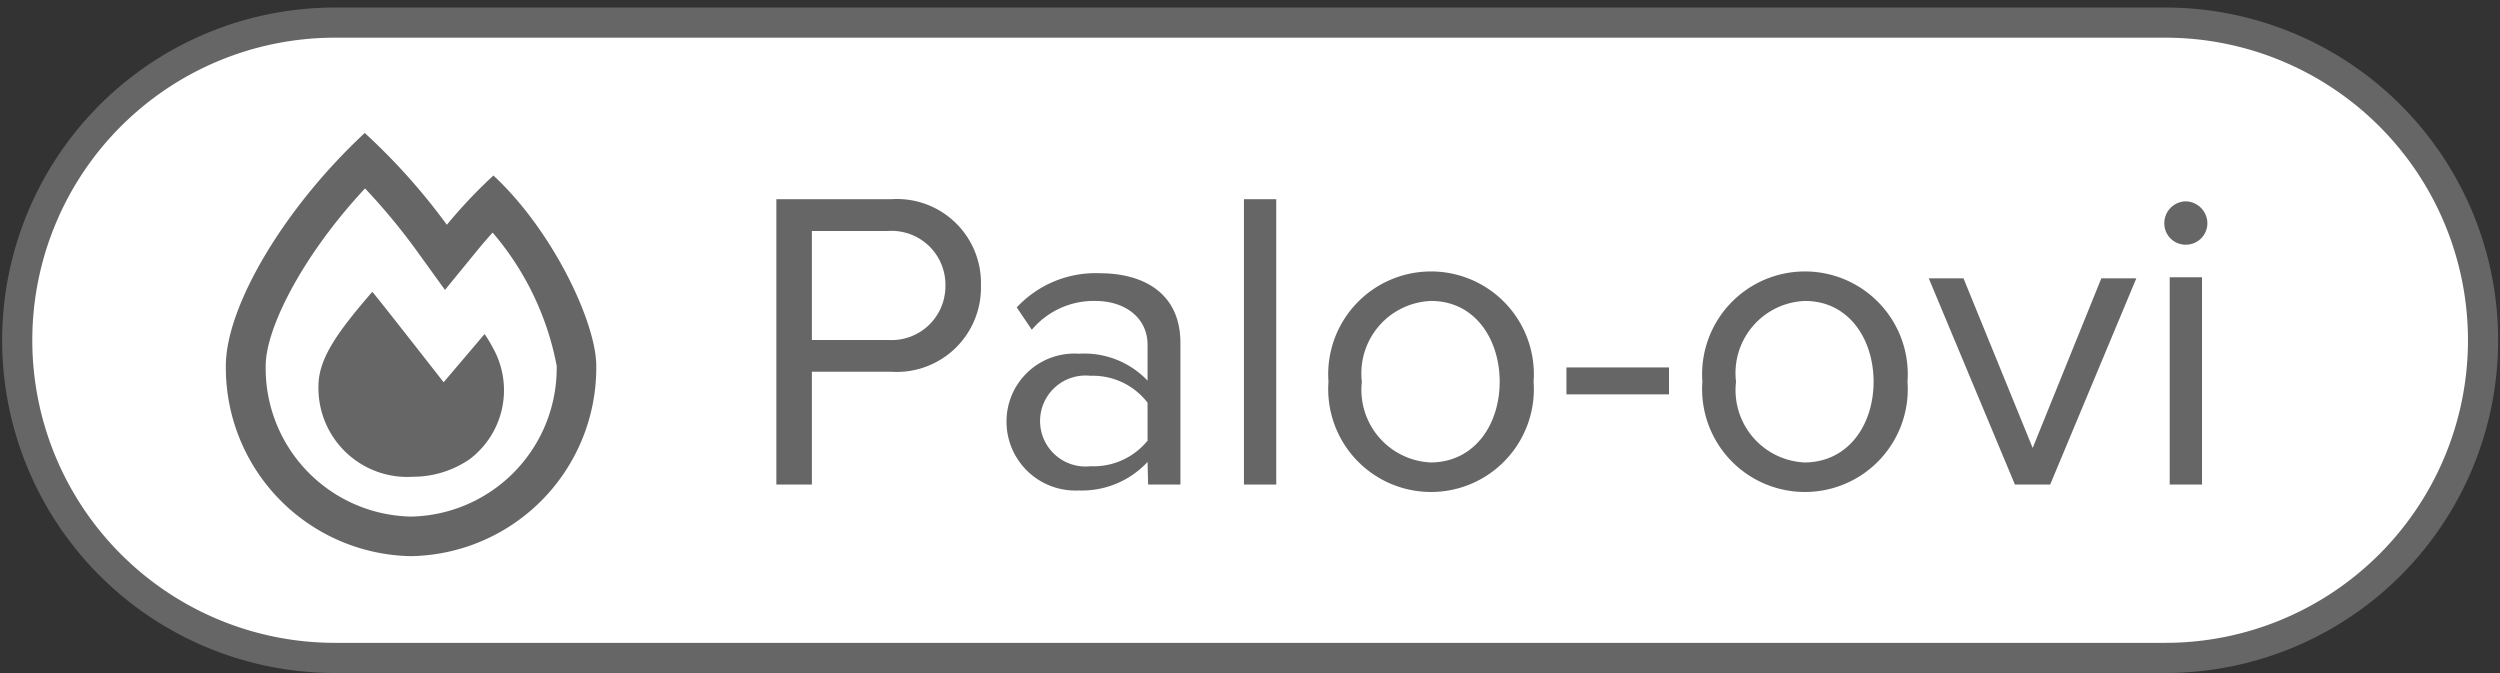
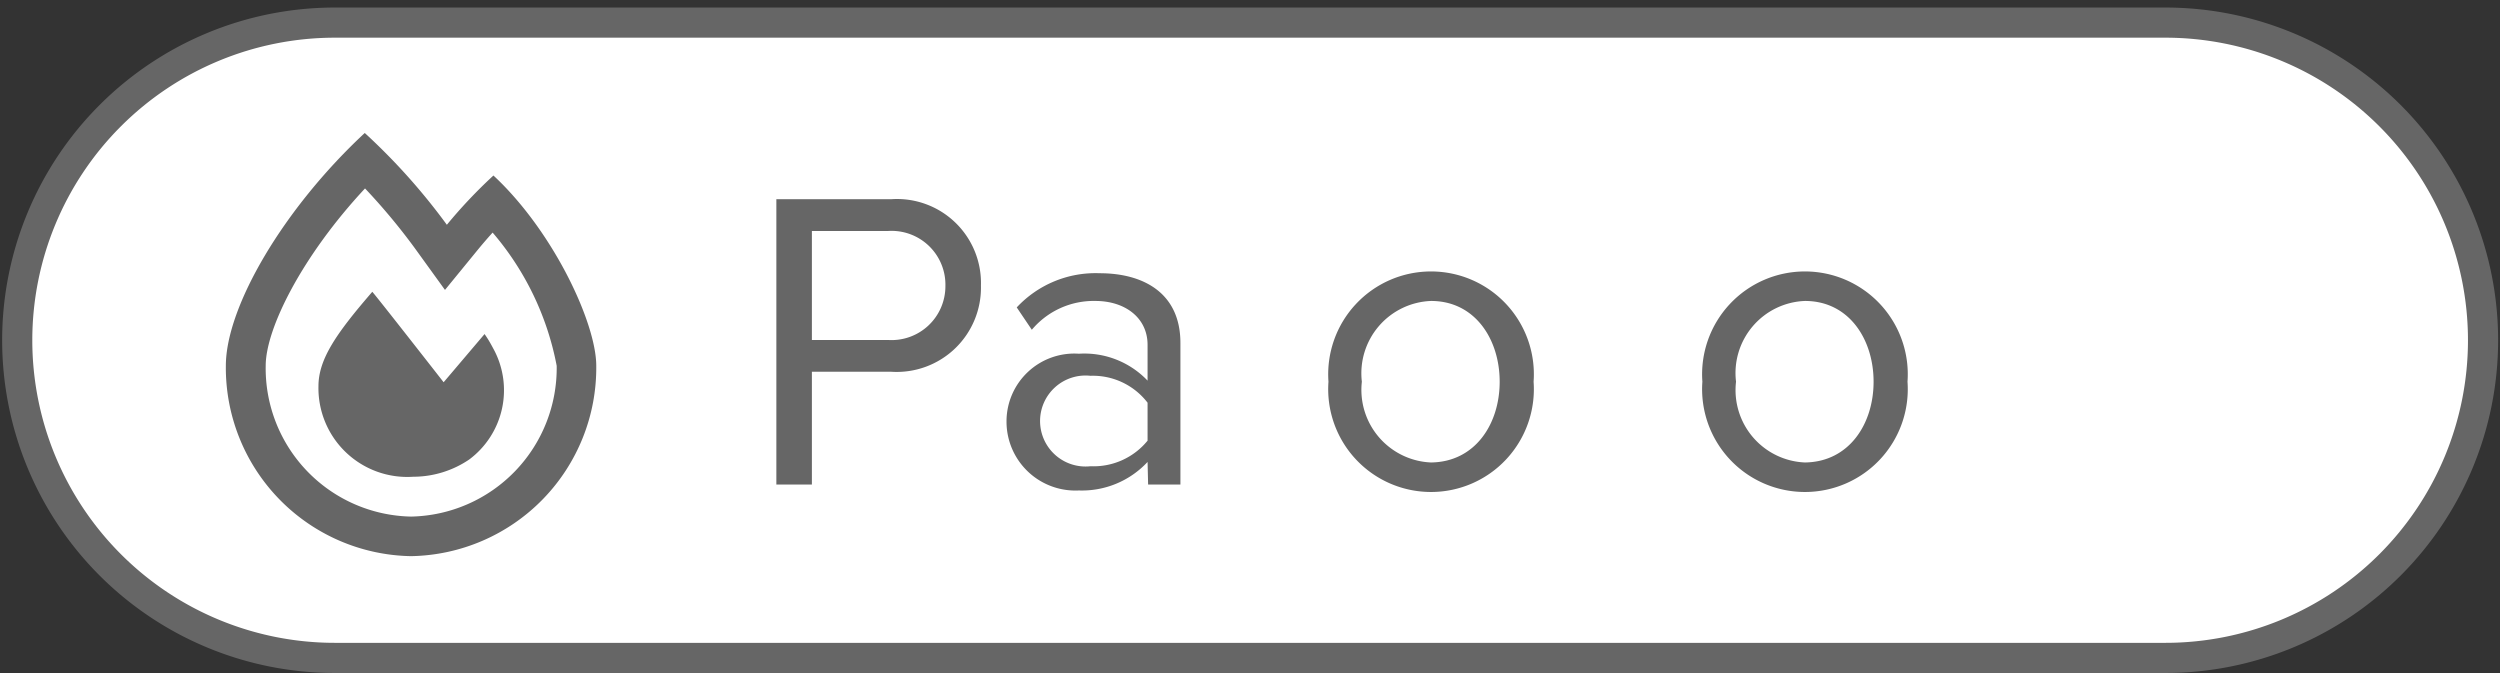
<svg xmlns="http://www.w3.org/2000/svg" id="Layer_1" data-name="Layer 1" viewBox="0 0 92.87 25">
  <rect x="0" y="0" width="92.87" height="25" fill="#333333" stroke="none" />
  <defs>
    <style>.cls-1{fill:#fff;}.cls-2{fill:#666;}.cls-3{isolation:isolate;}</style>
  </defs>
  <path class="cls-1" d="M80.44.83h-68a11.8,11.8,0,0,0,0,23.6h68a11.8,11.8,0,0,0,0-23.6Z" />
  <path class="cls-2" d="M80.44,25h-68a12.36,12.36,0,1,1,0-24.72h68a12.36,12.36,0,0,1,0,24.72Zm-68-23.6a11.24,11.24,0,0,0,0,22.48h68a11.24,11.24,0,1,0,0-22.48Z" />
  <g class="cls-3">
    <path class="cls-2" d="M28.84,7.4h4.27a3.12,3.12,0,0,1,3.33,3.21,3.13,3.13,0,0,1-3.33,3.2H30.16V18H28.84ZM33,8.58H30.16v4.05H33a2,2,0,0,0,2.12-2A2,2,0,0,0,33,8.58Z" />
    <path class="cls-2" d="M42.63,17.16a3.33,3.33,0,0,1-2.55,1.06,2.56,2.56,0,0,1-2.69-2.55,2.52,2.52,0,0,1,2.69-2.53,3.24,3.24,0,0,1,2.55,1V12.81c0-1-.83-1.63-1.94-1.63a3,3,0,0,0-2.36,1.07l-.56-.83a4,4,0,0,1,3.08-1.27c1.62,0,3,.73,3,2.59V18h-1.2Zm0-2.2a2.56,2.56,0,0,0-2.12-1,1.69,1.69,0,1,0,0,3.36,2.59,2.59,0,0,0,2.12-.95Z" />
-     <path class="cls-2" d="M46.21,7.4h1.2V18h-1.2Z" />
    <path class="cls-2" d="M49.35,14.18a3.82,3.82,0,1,1,7.62,0,3.82,3.82,0,1,1-7.62,0Zm6.36,0c0-1.57-.91-3-2.55-3a2.69,2.69,0,0,0-2.57,3,2.7,2.7,0,0,0,2.57,3C54.8,17.16,55.71,15.75,55.71,14.18Z" />
-     <path class="cls-2" d="M58.19,13.65H62v1H58.19Z" />
    <path class="cls-2" d="M63.24,14.18a3.82,3.82,0,1,1,7.62,0,3.82,3.82,0,1,1-7.62,0Zm6.36,0c0-1.57-.91-3-2.55-3a2.68,2.68,0,0,0-2.56,3,2.69,2.69,0,0,0,2.56,3C68.69,17.16,69.6,15.75,69.6,14.18Z" />
-     <path class="cls-2" d="M71.65,10.34h1.29l2.57,6.3,2.55-6.3h1.3L76.16,18H74.85Z" />
-     <path class="cls-2" d="M80.4,8.3a.81.81,0,0,1,.79-.82A.82.82,0,0,1,82,8.3a.8.8,0,0,1-.82.79A.79.79,0,0,1,80.4,8.3Zm.2,2h1.2V18H80.6Z" />
  </g>
  <path class="cls-2" d="M22.15,13.59a7,7,0,0,1-6.88,7.07,7,7,0,0,1-6.88-7.07c0-2.2,2.15-5.85,5.16-8.65A23.22,23.22,0,0,1,16.6,8.35a18.38,18.38,0,0,1,1.73-1.83C20.55,8.58,22.15,12,22.15,13.59Zm-1.47,0A10.65,10.65,0,0,0,18.3,8.64c-.19.21-.38.43-.56.65l-1.21,1.48L15.41,9.22A23.05,23.05,0,0,0,13.56,7C11.23,9.5,9.87,12.2,9.87,13.59a5.51,5.51,0,0,0,5.4,5.6A5.52,5.52,0,0,0,20.68,13.59Zm-2.36-.65a3.21,3.21,0,0,1-.89,4.13,3.71,3.71,0,0,1-2.08.64,3.3,3.3,0,0,1-3.52-3.36c0-1,.65-1.95,2-3.51.19.21,2.65,3.36,2.65,3.36L18,12.41C18.13,12.59,18.23,12.77,18.32,12.94Z" />
</svg>